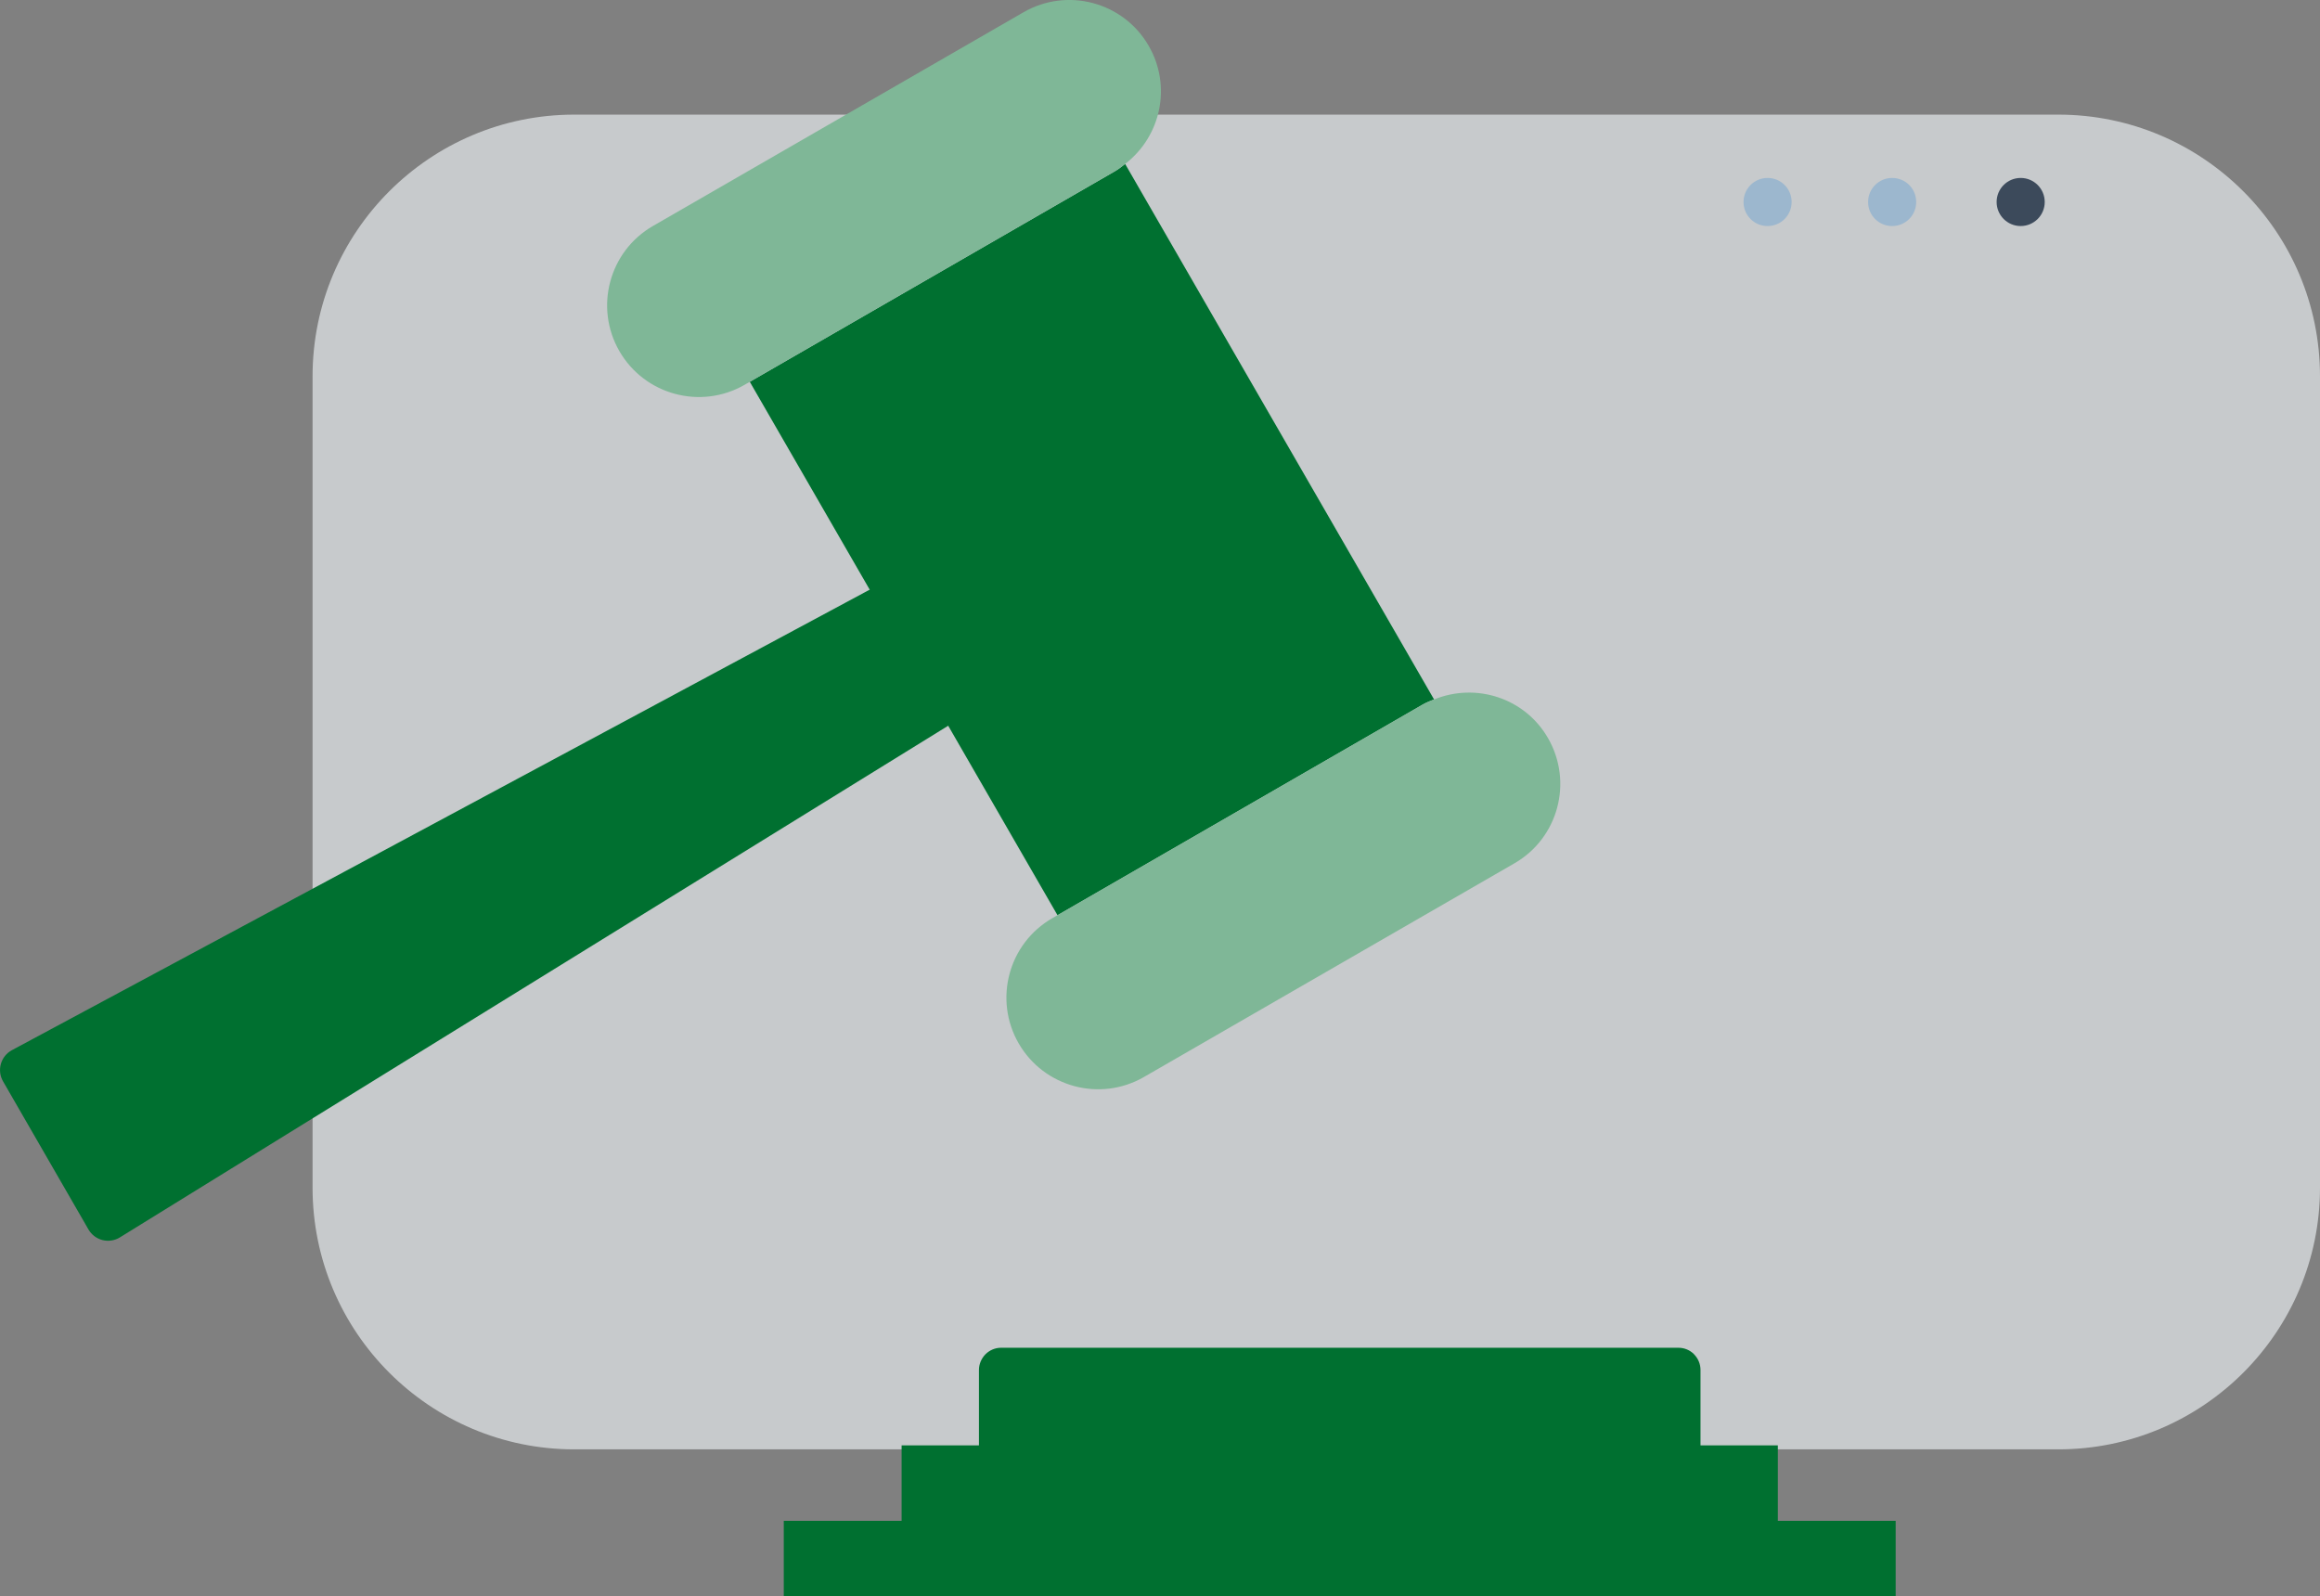
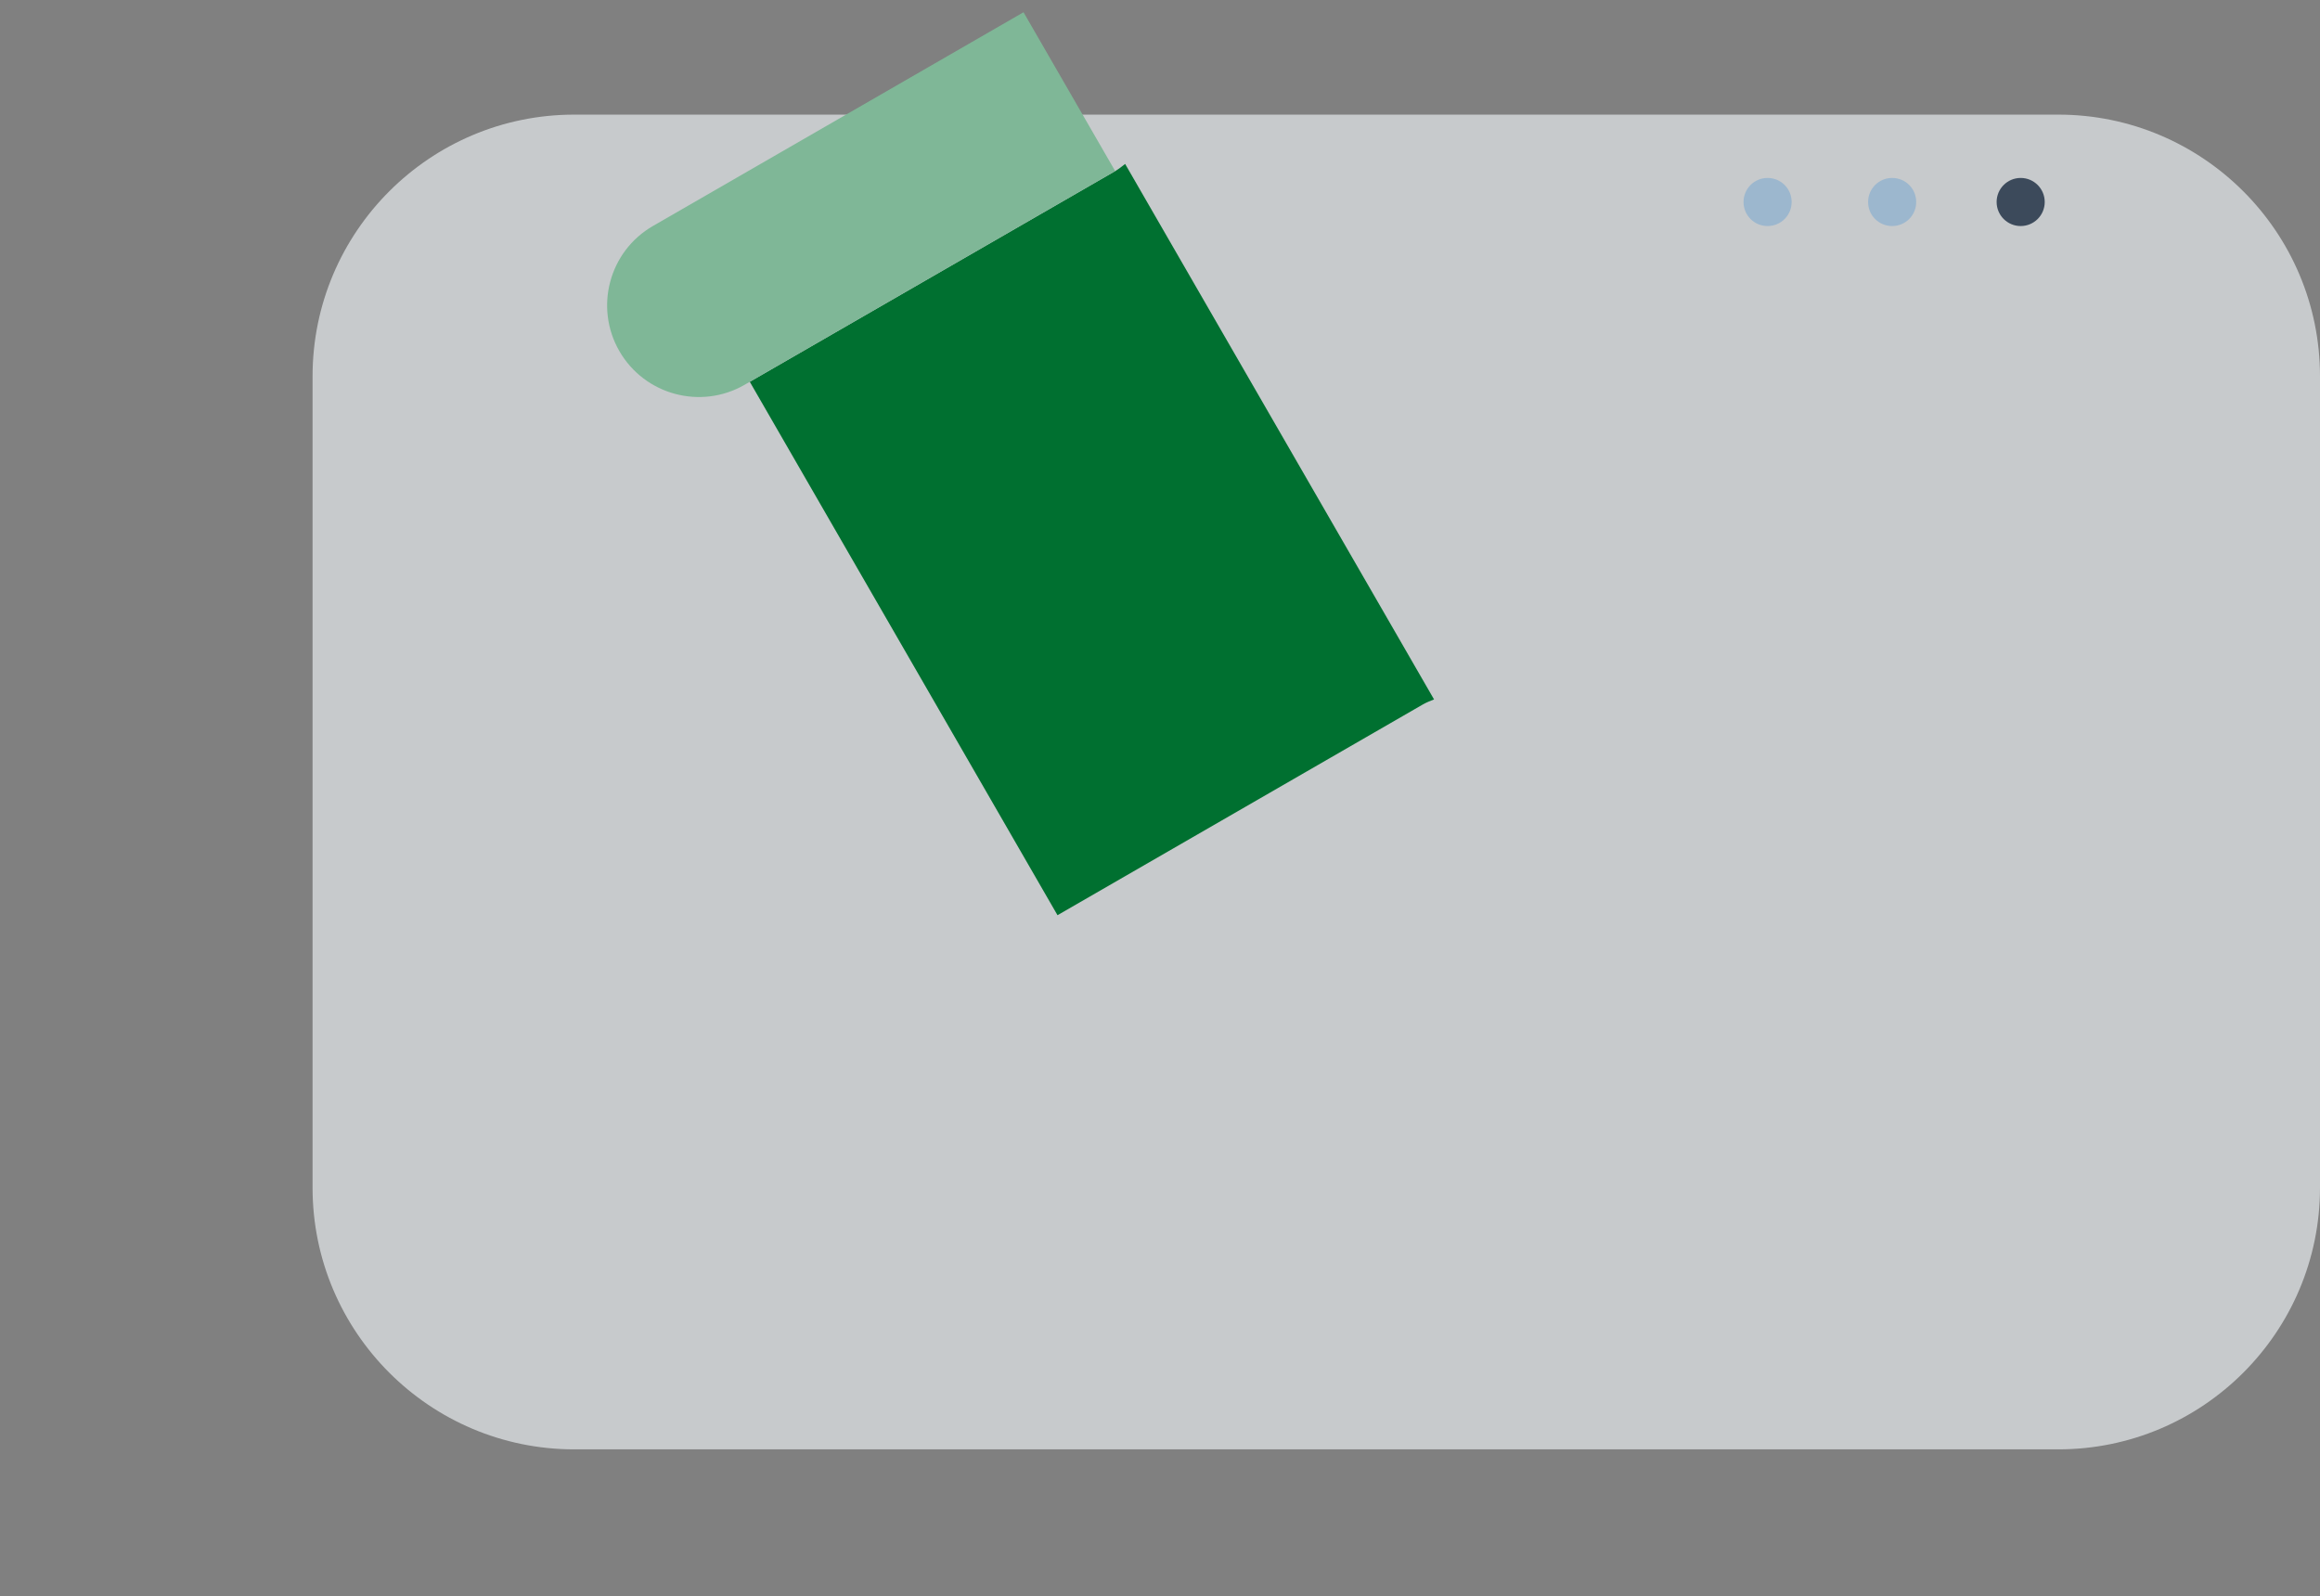
<svg xmlns="http://www.w3.org/2000/svg" id="Capa_1" data-name="Capa 1" viewBox="0 0 210.28 144.7">
  <rect x="0" y="0" width="210.28" height="144.7" fill="#808080" stroke="none" />
  <defs>
    <style> .cls-1 { fill: #9cb7ce; } .cls-2 { fill: #7fb797; } .cls-3 { fill: #3c4a5b; } .cls-4 { fill: #007030; } .cls-5 { fill: #f6fcff; opacity: .6; } </style>
  </defs>
  <g>
    <path class="cls-5" d="M52.05,10.39h134.51c13.09,0,23.72,10.63,23.72,23.72v73.55c0,13.09-10.63,23.72-23.72,23.72H52.05c-13.09,0-23.72-10.63-23.72-23.72V34.11c0-13.09,10.63-23.72,23.72-23.72Z" />
    <g>
      <path class="cls-1" d="M158.03,18.31c0-1.2.97-2.18,2.18-2.18s2.18.97,2.18,2.18-.97,2.18-2.18,2.18-2.18-.97-2.18-2.18Z" />
      <path class="cls-1" d="M169.32,18.31c0-1.2.97-2.18,2.18-2.18s2.18.97,2.18,2.18-.97,2.18-2.18,2.18-2.18-.97-2.18-2.18Z" />
      <circle class="cls-3" cx="183.15" cy="18.31" r="2.18" />
    </g>
  </g>
  <g>
-     <path class="cls-4" d="M84.12,50.61L1.07,95.2c-.48.26-.84.71-.99,1.24-.15.53-.08,1.1.19,1.57l7.75,13.44c.28.48.73.82,1.27.96.53.13,1.1.05,1.57-.24l80.19-49.54c.93-.58,1.24-1.8.69-2.75l-4.89-8.48c-.55-.95-1.76-1.3-2.73-.78Z" />
-     <path class="cls-4" d="M153.55,122.76c-.38-.38-.88-.59-1.42-.59h-61.4c-.53,0-1.04.22-1.41.59-.37.38-.59.89-.59,1.42v6.84h-7.01v6.84h-10.68v6.84h100.78v-6.84h-10.68v-6.84h-7.01v-6.84c0-.53-.21-1.04-.59-1.42Z" />
    <path class="cls-4" d="M67.96,34.61l27.89,48.35,33.11-19.1c.33-.19.67-.32,1.02-.46l-28-48.54c-.29.23-.58.46-.9.65l-33.12,19.1Z" />
-     <path class="cls-2" d="M129.98,63.4c-.34.14-.69.27-1.02.46l-33.11,19.1-.47.27c-3.98,2.29-5.34,7.38-3.05,11.35,2.29,3.97,7.38,5.34,11.35,3.05l33.58-19.37c3.98-2.29,5.34-7.37,3.05-11.35-2.1-3.65-6.54-5.06-10.34-3.5Z" />
-     <path class="cls-2" d="M92.77,1.11l-33.58,19.37c-3.98,2.29-5.34,7.38-3.05,11.35,2.29,3.97,7.38,5.34,11.35,3.05l.47-.27,33.12-19.1c.33-.19.61-.42.9-.65,3.25-2.5,4.24-7.05,2.14-10.7-2.29-3.98-7.38-5.34-11.35-3.05Z" />
+     <path class="cls-2" d="M92.77,1.11l-33.58,19.37c-3.98,2.29-5.34,7.38-3.05,11.35,2.29,3.97,7.38,5.34,11.35,3.05l.47-.27,33.12-19.1Z" />
  </g>
</svg>